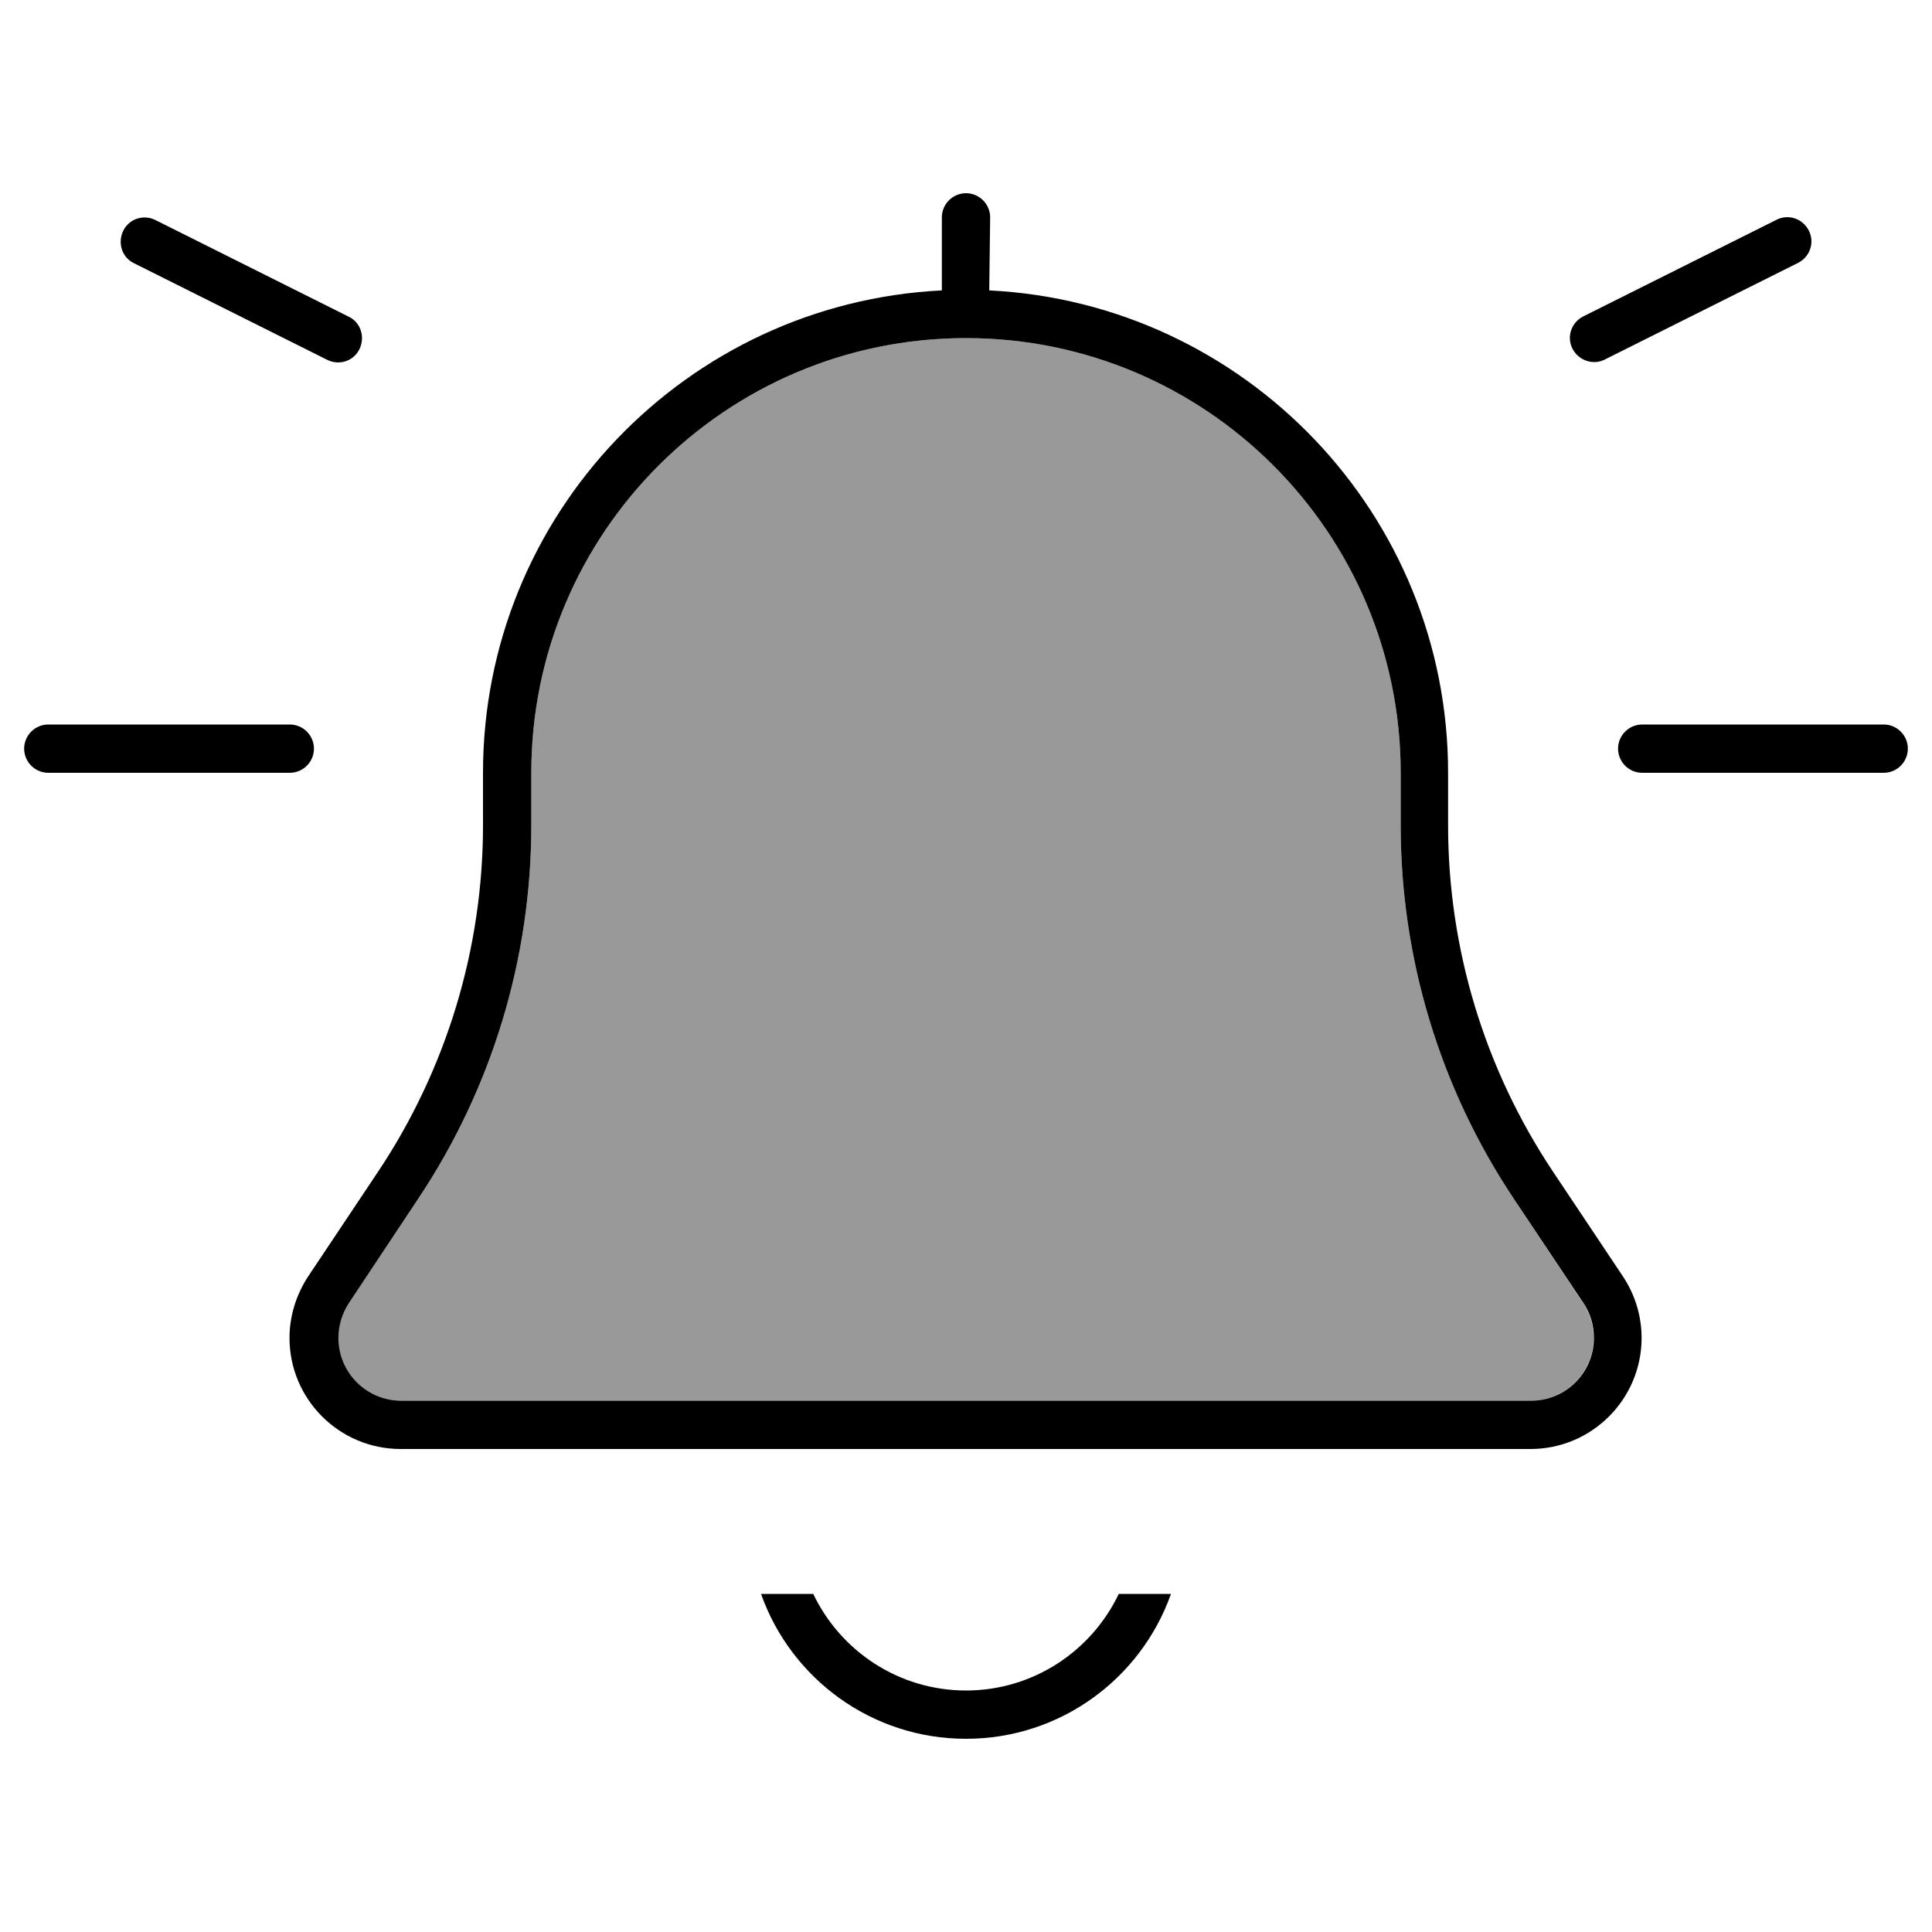
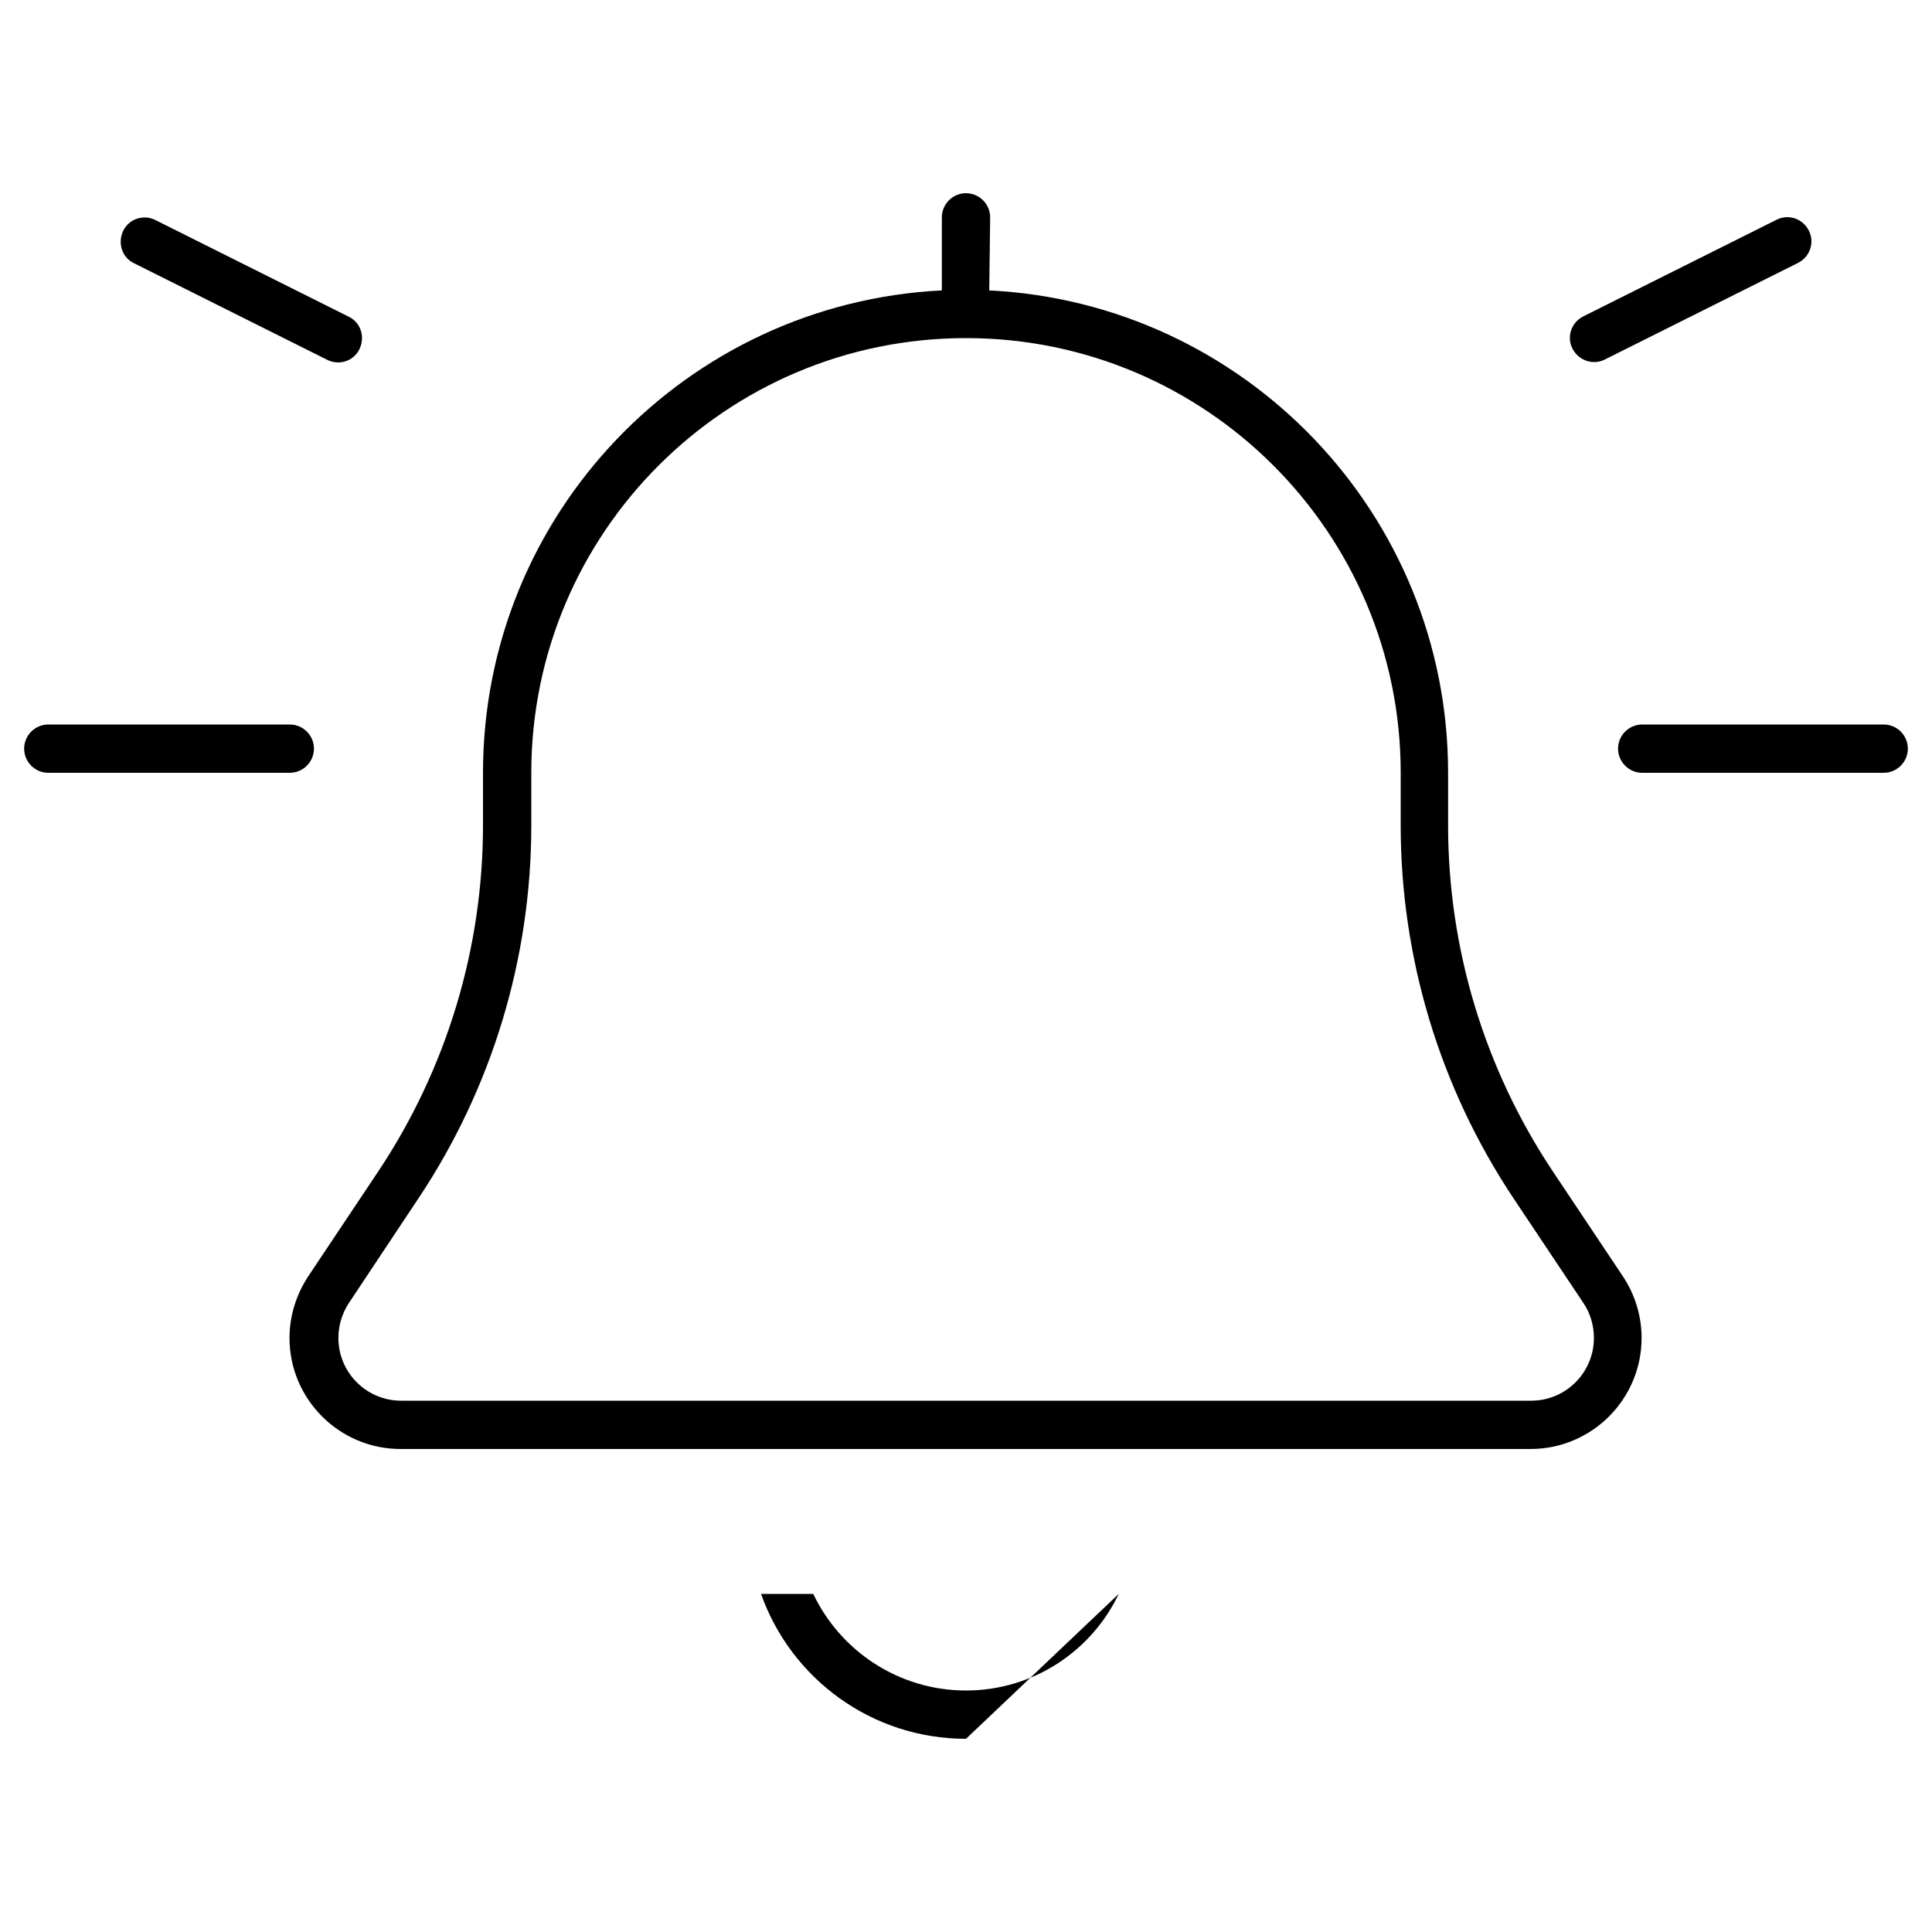
<svg xmlns="http://www.w3.org/2000/svg" viewBox="0 0 640 640">
-   <path opacity=".4" fill="currentColor" d="M112 443.2C112 454.7 121.3 464 132.8 464L507.1 464C518.6 464 527.9 454.7 527.9 443.2C527.9 439.1 526.7 435.1 524.4 431.6L501.4 397C477 360.4 464 317.4 464 273.4L464 256C464 176.5 399.5 112 320 112C240.5 112 176 176.5 176 256L176 273.4C176 317.4 163 360.4 138.6 397L115.5 431.6C113.2 435 112 439 112 443.2z" />
-   <path fill="currentColor" d="M320 64C315.6 64 312 67.6 312 72L312 96.2C227.4 100.4 160 170.3 160 256L160 273.4C160 314.2 147.9 354.2 125.2 388.2L102.1 422.8C98.1 428.9 95.9 436 95.9 443.2C95.9 463.5 112.4 480 132.7 480L507 480C527.3 480 543.8 463.5 543.8 443.2C543.8 435.9 541.6 428.8 537.6 422.8L514.5 388.2C491.8 354.2 479.7 314.3 479.7 273.4L479.7 256C479.7 170.3 412.3 100.4 327.7 96.2L328 72C328 67.6 324.4 64 320 64zM176 256C176 176.5 240.5 112 320 112C399.5 112 464 176.5 464 256L464 273.4C464 317.4 477 360.4 501.4 397L524.5 431.6C526.8 435 528 439 528 443.2C528 454.7 518.7 464 507.2 464L132.9 464C121.4 464 112.1 454.7 112.1 443.2C112.1 439.1 113.3 435.1 115.6 431.6L138.6 397C163 360.4 176 317.4 176 273.4L176 256zM252.1 528C262 556 288.7 576 320 576C351.3 576 378 556 387.9 528L370.6 528C361.6 546.9 342.3 560 320 560C297.7 560 278.4 546.9 269.4 528L252.1 528zM8 248C8 252.4 11.6 256 16 256L96 256C100.4 256 104 252.4 104 248C104 243.6 100.4 240 96 240L16 240C11.6 240 8 243.6 8 248zM544 240C539.6 240 536 243.6 536 248C536 252.4 539.6 256 544 256L624 256C628.4 256 632 252.4 632 248C632 243.6 628.4 240 624 240L544 240zM599.2 76.4C597.2 72.4 592.4 70.8 588.5 72.8L524.5 104.8C520.5 106.8 518.9 111.6 520.9 115.5C522.9 119.4 527.7 121.1 531.6 119.1L595.6 87.1C599.6 85.1 601.2 80.3 599.2 76.4zM44.4 87.2L108.4 119.2C112.4 121.2 117.2 119.6 119.1 115.6C121 111.6 119.5 106.8 115.5 104.9L51.5 72.9C47.5 70.9 42.7 72.5 40.8 76.5C38.9 80.5 40.4 85.3 44.4 87.2z" />
+   <path fill="currentColor" d="M320 64C315.6 64 312 67.6 312 72L312 96.2C227.4 100.4 160 170.3 160 256L160 273.4C160 314.2 147.9 354.2 125.2 388.2L102.1 422.8C98.1 428.9 95.9 436 95.9 443.2C95.9 463.5 112.4 480 132.7 480L507 480C527.3 480 543.8 463.5 543.8 443.2C543.8 435.9 541.6 428.8 537.6 422.8L514.5 388.2C491.8 354.2 479.7 314.3 479.7 273.4L479.7 256C479.7 170.3 412.3 100.4 327.7 96.2L328 72C328 67.6 324.4 64 320 64zM176 256C176 176.5 240.5 112 320 112C399.5 112 464 176.5 464 256L464 273.4C464 317.4 477 360.4 501.4 397L524.5 431.6C526.8 435 528 439 528 443.2C528 454.7 518.7 464 507.2 464L132.9 464C121.4 464 112.1 454.7 112.1 443.2C112.1 439.1 113.3 435.1 115.6 431.6L138.6 397C163 360.4 176 317.4 176 273.4L176 256zM252.1 528C262 556 288.7 576 320 576L370.6 528C361.6 546.9 342.3 560 320 560C297.7 560 278.4 546.9 269.4 528L252.1 528zM8 248C8 252.4 11.6 256 16 256L96 256C100.4 256 104 252.4 104 248C104 243.6 100.4 240 96 240L16 240C11.6 240 8 243.6 8 248zM544 240C539.6 240 536 243.6 536 248C536 252.4 539.6 256 544 256L624 256C628.4 256 632 252.4 632 248C632 243.6 628.4 240 624 240L544 240zM599.2 76.4C597.2 72.4 592.4 70.8 588.5 72.8L524.5 104.8C520.5 106.8 518.9 111.6 520.9 115.5C522.9 119.4 527.7 121.1 531.6 119.1L595.6 87.1C599.6 85.1 601.2 80.3 599.2 76.4zM44.4 87.2L108.4 119.2C112.4 121.2 117.2 119.6 119.1 115.6C121 111.6 119.5 106.8 115.5 104.9L51.5 72.9C47.5 70.9 42.7 72.5 40.8 76.5C38.9 80.5 40.4 85.3 44.4 87.2z" />
</svg>